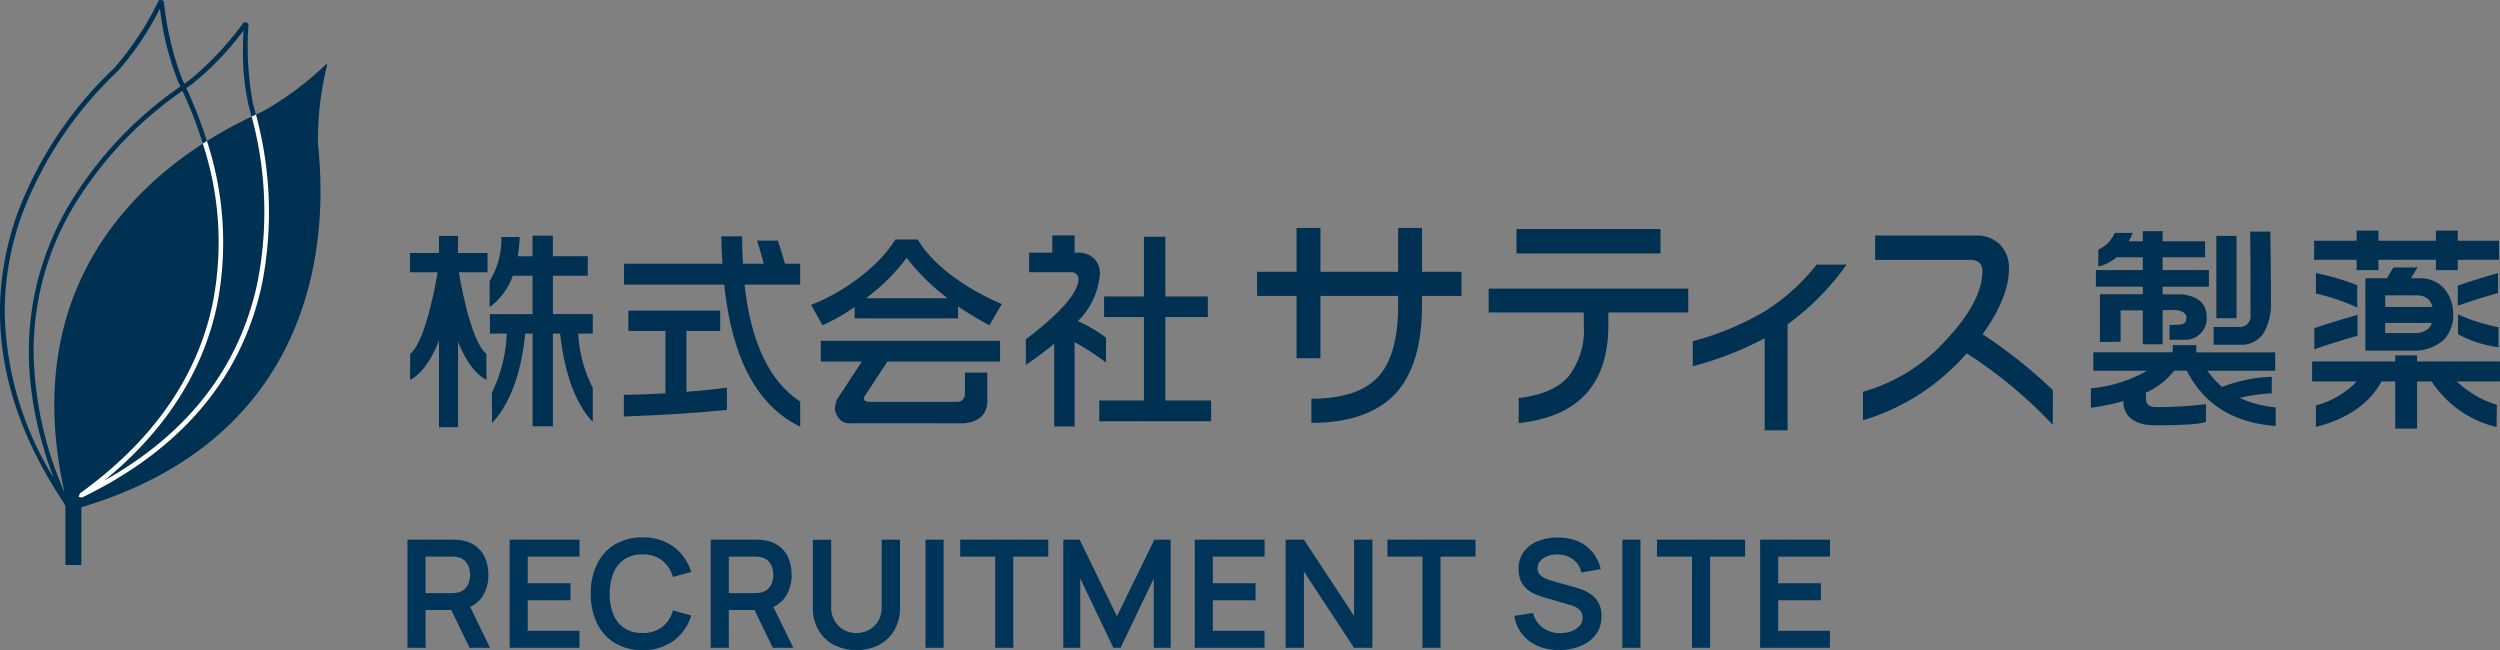
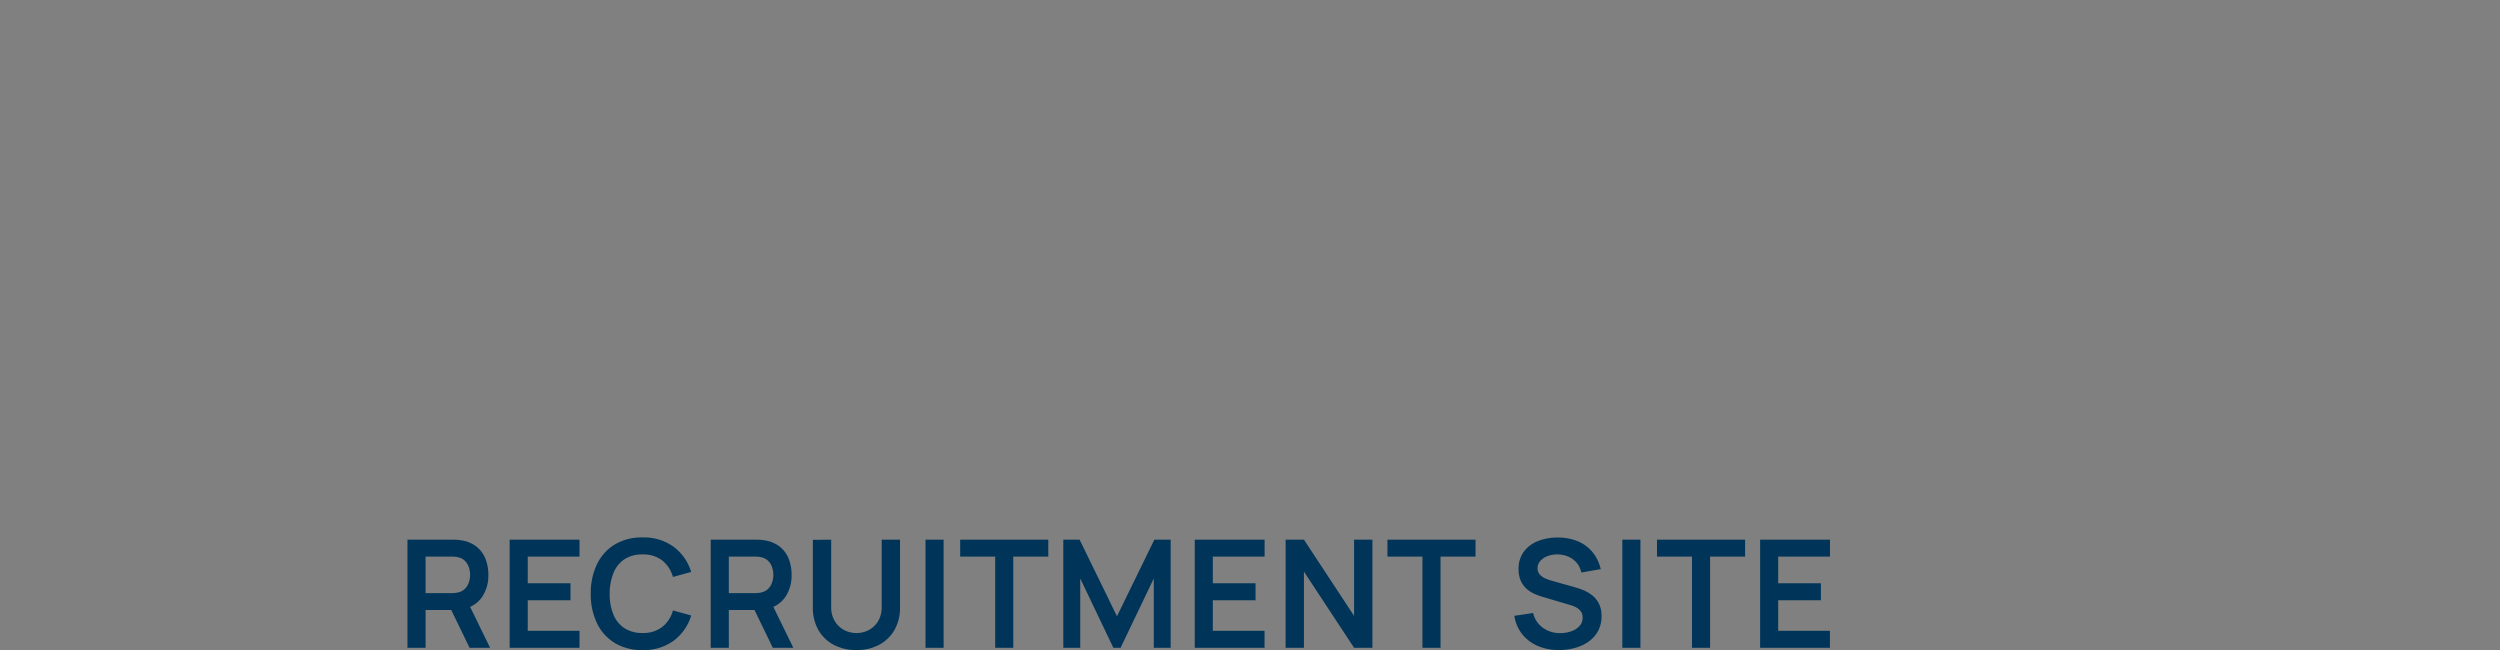
<svg xmlns="http://www.w3.org/2000/svg" width="266.283" height="69.24" viewBox="0 0 266.283 69.24">
  <rect x="0" y="0" width="266.283" height="69.24" fill="#808080" stroke="none" />
  <defs>
    <clipPath id="clip-path">
-       <rect id="長方形_29" data-name="長方形 29" width="266.283" height="60.182" transform="translate(0 0)" fill="none" />
-     </clipPath>
+       </clipPath>
  </defs>
  <g id="グループ_2293" data-name="グループ 2293" transform="translate(-60 -40)">
    <path id="パス_20251" data-name="パス 20251" d="M-75.6,0V-11.52h4.76q.168,0,.432.012a3.753,3.753,0,0,1,.488.052,3.466,3.466,0,0,1,1.652.664A3.087,3.087,0,0,1-67.3-9.5a4.573,4.573,0,0,1,.316,1.732,4.1,4.1,0,0,1-.712,2.42A3.147,3.147,0,0,1-69.876-4.1l-.824.072h-2.968V0Zm6.616,0-2.272-4.688,1.96-.432L-66.8,0Zm-4.688-5.824h2.752q.16,0,.36-.016a1.887,1.887,0,0,0,.368-.064,1.472,1.472,0,0,0,.756-.424,1.777,1.777,0,0,0,.392-.688,2.593,2.593,0,0,0,.116-.752,2.633,2.633,0,0,0-.116-.756,1.774,1.774,0,0,0-.392-.692,1.472,1.472,0,0,0-.756-.424,1.712,1.712,0,0,0-.368-.06q-.2-.012-.36-.012h-2.752ZM-64.716,0V-11.52h7.44v1.808h-5.512v2.84h4.552v1.808h-4.552v3.256h5.512V0Zm14.152.24a5.551,5.551,0,0,1-2.96-.756,4.972,4.972,0,0,1-1.892-2.108,7.066,7.066,0,0,1-.66-3.136,7.066,7.066,0,0,1,.66-3.136A4.972,4.972,0,0,1-53.524-11a5.551,5.551,0,0,1,2.96-.756,5.378,5.378,0,0,1,3.32,1A5.237,5.237,0,0,1-45.38-8.08l-1.944.536a3.409,3.409,0,0,0-1.144-1.764,3.289,3.289,0,0,0-2.1-.636,3.383,3.383,0,0,0-1.932.52,3.162,3.162,0,0,0-1.16,1.46,5.849,5.849,0,0,0-.4,2.2,5.75,5.75,0,0,0,.388,2.2A3.153,3.153,0,0,0-52.5-2.1a3.4,3.4,0,0,0,1.936.52,3.275,3.275,0,0,0,2.1-.64,3.43,3.43,0,0,0,1.144-1.76l1.944.536A5.237,5.237,0,0,1-47.244-.756,5.378,5.378,0,0,1-50.564.24ZM-43.3,0V-11.52h4.76q.168,0,.432.012a3.753,3.753,0,0,1,.488.052,3.466,3.466,0,0,1,1.652.664A3.087,3.087,0,0,1-35-9.5a4.573,4.573,0,0,1,.316,1.732,4.1,4.1,0,0,1-.712,2.42A3.147,3.147,0,0,1-37.58-4.1l-.824.072h-2.968V0Zm6.616,0-2.272-4.688L-37-5.12-34.5,0Zm-4.688-5.824h2.752q.16,0,.36-.016a1.887,1.887,0,0,0,.368-.064,1.472,1.472,0,0,0,.756-.424,1.777,1.777,0,0,0,.392-.688,2.593,2.593,0,0,0,.116-.752,2.633,2.633,0,0,0-.116-.756,1.774,1.774,0,0,0-.392-.692,1.472,1.472,0,0,0-.756-.424,1.712,1.712,0,0,0-.368-.06q-.2-.012-.36-.012h-2.752ZM-27.78.24A5.042,5.042,0,0,1-30.2-.32,4.072,4.072,0,0,1-31.832-1.9,4.676,4.676,0,0,1-32.42-4.28V-11.5l1.952-.016v7.192a2.912,2.912,0,0,0,.22,1.16,2.582,2.582,0,0,0,.6.868,2.555,2.555,0,0,0,.864.54,2.834,2.834,0,0,0,1.008.184,2.792,2.792,0,0,0,1.02-.188,2.617,2.617,0,0,0,.86-.544,2.535,2.535,0,0,0,.592-.868,2.938,2.938,0,0,0,.216-1.152V-11.52h1.952v7.24A4.676,4.676,0,0,1-23.728-1.9,4.072,4.072,0,0,1-25.36-.32,5.042,5.042,0,0,1-27.78.24ZM-20.42,0V-11.52h1.928V0ZM-13,0V-9.712h-3.728V-11.52h9.384v1.808h-3.728V0Zm7.256,0V-11.52h1.736L-.028-3.36l3.984-8.16H5.692V0h-1.8V-7.384L.356,0H-.412L-3.94-7.384V0Zm14,0V-11.52h7.44v1.808H10.18v2.84h4.552v1.808H10.18v3.256h5.512V0Zm9.68,0V-11.52h1.952L25.228-3.4v-8.12H27.18V0H25.228L19.884-8.12V0ZM32.508,0V-9.712H28.78V-11.52h9.384v1.808H34.436V0Zm14.56.24A5.653,5.653,0,0,1,44.792-.2a4.251,4.251,0,0,1-1.664-1.26A4.078,4.078,0,0,1,42.3-3.408l2-.3a2.646,2.646,0,0,0,1.052,1.584,3.111,3.111,0,0,0,1.836.56,3.46,3.46,0,0,0,1.16-.192,2.153,2.153,0,0,0,.884-.56,1.283,1.283,0,0,0,.34-.9,1.206,1.206,0,0,0-.08-.444,1.084,1.084,0,0,0-.236-.364,1.65,1.65,0,0,0-.4-.292,2.992,2.992,0,0,0-.564-.228l-2.976-.88a7.591,7.591,0,0,1-.828-.3,3.321,3.321,0,0,1-.84-.52A2.545,2.545,0,0,1,43-7.1a2.894,2.894,0,0,1-.252-1.276,3.036,3.036,0,0,1,.564-1.868,3.4,3.4,0,0,1,1.52-1.132,5.65,5.65,0,0,1,2.124-.368,5.431,5.431,0,0,1,2.112.4,4.048,4.048,0,0,1,1.552,1.148,4.413,4.413,0,0,1,.88,1.816l-2.072.36a2.3,2.3,0,0,0-.492-1.036,2.374,2.374,0,0,0-.888-.652,3.02,3.02,0,0,0-1.116-.24,2.964,2.964,0,0,0-1.068.172,1.923,1.923,0,0,0-.792.516,1.14,1.14,0,0,0-.3.784.961.961,0,0,0,.256.692,1.823,1.823,0,0,0,.636.424,6.254,6.254,0,0,0,.772.26L48.5-6.52q.424.112.952.3a4.327,4.327,0,0,1,1.016.536,2.723,2.723,0,0,1,.8.9,2.872,2.872,0,0,1,.316,1.424,3.209,3.209,0,0,1-.372,1.572,3.328,3.328,0,0,1-1,1.124,4.578,4.578,0,0,1-1.444.672A6.364,6.364,0,0,1,47.068.24ZM53.8,0V-11.52h1.928V0ZM61.22,0V-9.712H57.492V-11.52h9.384v1.808H63.148V0Zm7.256,0V-11.52h7.44v1.808H70.4v2.84h4.552v1.808H70.4v3.256h5.512V0Z" transform="translate(179 109)" fill="#003559" />
    <g id="グループ_4" data-name="グループ 4" transform="translate(60 40)">
      <g id="グループ_3" data-name="グループ 3" clip-path="url(#clip-path)">
-         <path id="パス_30" data-name="パス 30" d="M34.855,6.889l-.11-.064a32.766,32.766,0,0,1-6.769,5.047c-.173.082-.413.192-.717.334l-.317-1.185a32.839,32.839,0,0,1-.479-8.35A.248.248,0,0,0,26.3,2.42l-.117-.043a.25.25,0,0,0-.289.087,32.776,32.776,0,0,1-5.733,6.089l-.367.257-.161.111c-.022-.043-.038-.085-.059-.127l-.189-.409A32.588,32.588,0,0,1,17.462.246a.254.254,0,0,0-.2-.221L17.134,0a.25.25,0,0,0-.269.135,32.518,32.518,0,0,1-4.589,6.993l-.319.32A41.341,41.341,0,0,0,1.83,22.8c-3.584,10.12-1.9,20.482,5,30.809.047.1.092.2.138.306v6.265h1.7V54.028c29.021-8.675,25.465-35.4,25.2-38.755a32.839,32.839,0,0,1,.986-8.384M.5,33.213A30.49,30.49,0,0,1,2.3,22.968,40.89,40.89,0,0,1,12.308,7.8l.324-.321A30.619,30.619,0,0,0,17.038.9a30.346,30.346,0,0,0,1.893,7.686l.193.414c.031.065.064.134.095.208A40.85,40.85,0,0,0,7.151,22.17c-4.9,8.658-5.376,18.3-1.445,28.713A34.71,34.71,0,0,1,.5,33.213M6.873,52.447A38.587,38.587,0,0,1,3.579,37.452,30.111,30.111,0,0,1,7.584,22.414,40.346,40.346,0,0,1,19.432,9.671,45.283,45.283,0,0,1,21.6,15.29a.02.02,0,0,0,.006.011C13.7,20.4,2.179,31.508,6.873,52.447M22.036,15.025a45.732,45.732,0,0,0-2.189-5.646l.231-.159.371-.262a30.434,30.434,0,0,0,5.483-5.71c-.022.474-.048,1.187-.048,2.032a25.329,25.329,0,0,0,.575,5.866l.328,1.233.019.039a45.808,45.808,0,0,0-4.77,2.607" fill="#003152" />
        <path id="パス_31" data-name="パス 31" d="M27.26,12.2l-.456.215a38.8,38.8,0,0,1,.6,17.761C25.485,39.143,20,46.2,11.091,51.2c6.473-5.284,10.518-11.554,12.023-18.674A34.587,34.587,0,0,0,22.04,15.017l-.44.284a33.555,33.555,0,0,1,1.028,17.123c-1.65,7.8-6.4,14.564-14.1,20.119a.019.019,0,0,0-.011.007c-.013.009-.046.142-.061.151l-.073.228.35.069a.242.242,0,0,1,.036-.018v0a.026.026,0,0,0,.015-.012C19.331,47.854,25.76,40.222,27.9,30.285A39.686,39.686,0,0,0,27.26,12.2" fill="#fff" />
-         <path id="パス_32" data-name="パス 32" d="M53.4,25.243h1.957a16.762,16.762,0,0,1-.207,2.051h1.572V25.1h2.165v2.192h3.719v2.078H58.892v4.084h4.247v2.078H61.594A14.1,14.1,0,0,0,63.139,41.3v3.643q-2.724-2.88-3.485-9.41h-.762V45.4H56.727V35.534h-.784q-.648,6.408-3.534,9.526l-.02-3.233a15.61,15.61,0,0,0,1.589-6.293h-1.8V33.456h4.546V29.372h-2.1a7.21,7.21,0,0,1-2.471,3.346V29.926A8.4,8.4,0,0,0,53.4,25.243M49.551,29h-.763V45.5H46.759V29h-.693m-1.683,0h-.716V26.95h3.092V25.124h2.029V26.95h3.141V29h-.695" fill="#003152" />
        <path id="パス_33" data-name="パス 33" d="M66.468,28.094H76.945c-.062-.934-.1-1.913-.119-2.925h2.216c0,1.012.032,1.991.094,2.925h2.219c-.22-.827-.457-1.65-.721-2.466H82.85c.259.782.514,1.611.76,2.466h1.619v2.22H79.3q1.019,9.248,5.933,12.458v2.673q-6.856-3.294-8.1-15.131H66.468Zm.464,4.987h9.78v2.167h-3.6v6.486c1.416-.109,2.858-.255,4.314-.44v2.355q-4.4.482-10.978.713V42.057c1.442-.015,2.923-.072,4.428-.161V35.248H66.932Z" fill="#003152" />
-         <path id="パス_34" data-name="パス 34" d="M112.083,25.072h2.377v1.844h.716a2.455,2.455,0,0,1,1.495.763,2.4,2.4,0,0,1,.486,1.453,7.912,7.912,0,0,1-2.352,5.077,15.123,15.123,0,0,1,3,1.755v2.653a26.957,26.957,0,0,0-3.347-2.17v8.976h-2.169V36.608c-.892.738-1.9,1.495-3.023,2.26V36.146q5.418-4.128,5.609-6.323a.748.748,0,0,0-.716-.831h-4.546V26.916h2.468Zm5.516,6.506h4.245V25.213h2.285v6.365h4.522v2.194h-4.522v8.885H129v2.211H117.088V42.657h4.756V33.772H117.6Z" fill="#003152" />
-         <path id="パス_35" data-name="パス 35" d="M155.669,31.518h-4.206V32.53q0,6.26-2.776,9.344-2.958,3.169-9.007,3.166V42.471q4.931,0,7.087-2.31t2.152-7.631V31.518h-8.277v6.644H138.1V31.518h-4.206V28.949H138.1V24.277h2.544v4.672h8.277V24.277h2.544v4.672h4.206Z" fill="#003152" />
        <path id="パス_36" data-name="パス 36" d="M176.866,27H161.525V24.4h15.341Zm2.953,6.283H171.31v1.35q0,9.421-9.553,10.435V42.392q3.684-.417,5.3-2.285a8.035,8.035,0,0,0,1.636-5.477V33.28H158.564V30.738h21.255Z" fill="#003152" />
        <path id="パス_37" data-name="パス 37" d="M196.684,28.187a27.669,27.669,0,0,1-6.281,6.359V45.837h-2.442V36.025a35.637,35.637,0,0,1-7.654,2.986v-2.67a30.356,30.356,0,0,0,7.631-3.167,21.556,21.556,0,0,0,5.555-4.987Z" fill="#003152" />
        <path id="パス_38" data-name="パス 38" d="M218.65,45.255a48.7,48.7,0,0,0-9.137-7.6l-.209.18a23.611,23.611,0,0,1-10.874,6.933V41.728A18.649,18.649,0,0,0,207.2,36.3q3.951-4.177,3.946-7.421c0-.8-.449-1.2-1.348-1.2H199.728V25.09h10.746a3.383,3.383,0,0,1,2.57.981,3.57,3.57,0,0,1,.934,2.6q0,2.982-2.8,6.929a53.413,53.413,0,0,1,7.476,5.945Z" fill="#003152" />
        <path id="パス_39" data-name="パス 39" d="M225.438,27.4a4.707,4.707,0,0,1-1.94,1V26.583a3.374,3.374,0,0,0,1.747-1.772h1.915a8.552,8.552,0,0,1-.408.888h1.486V24.621h2.11V25.7h4.522v1.7h-4.522v1.365h4.931v1.774h-4.931v.809h1.987q2.655.267,2.7,2.347a2.272,2.272,0,0,1-2.395,2.493h-1.556v-1.58l1.006-.027c.529,0,.79-.247.79-.738,0-.446-.358-.721-1.079-.817h-1.456v3.641h-2.11V33.051H225.87V36.4l-2.2.028V31.346h4.57v-.809h-5V28.763h5V27.4Zm10.634-2.274h2.152v8.764h-2.152Zm-4.648,11.637h2.513v.762h8.4V39.49h-7.209a8.434,8.434,0,0,0,1.556,1.723,16.155,16.155,0,0,1,5.291-1.079V41.9a18.538,18.538,0,0,0-3.42.484,11.668,11.668,0,0,0,3.83,1v1.987q-6.73-.5-9.46-5.889h-1.338a8.183,8.183,0,0,1-3.015,2.343v.626c0,.607.355.908,1.075.908a44.02,44.02,0,0,0,5.317-.313v1.871q-.7.381-5.387.382-2.972,0-3.4-2.132v-.454a24.073,24.073,0,0,1-3.472.718V41.356a14.586,14.586,0,0,0,5.985-1.866H222.97V37.523h8.454Zm8.26-12.093h2.129q.072,3.427.073,7.451a6.4,6.4,0,0,1-.718,3.255,2.812,2.812,0,0,1-2.132,1.34h-3.255V34.821h2.631a1.155,1.155,0,0,0,1.295-1.318q0-4.186-.023-8.835" fill="#003152" />
        <path id="パス_40" data-name="パス 40" d="M254.051,34.4h4.979a1.674,1.674,0,0,1-.312.548,2.085,2.085,0,0,1-1.29.529h-3.377Zm-7.566-6.73h4.524v1.1h2.325v-1.1h6.126v1.1h2.324v-1.1h4.4V25.643h-4.4V24.562H259.46v1.081h-6.126V24.562h-2.325v1.081h-4.524Zm.191,3.591a23.794,23.794,0,0,1,4.4,1.488v-2.37a26.452,26.452,0,0,0-4.4-1.293Zm-.166,3.687V37.2c1.624-.558,3.159-1.034,4.594-1.439V33.541q-2.485.695-4.594,1.411m7.733-5.311h-2.3v7.71h5.263a4.686,4.686,0,0,0,3.066-1.131,3.819,3.819,0,0,0,1.028-2.87,4.164,4.164,0,0,0-.861-2.49,3.309,3.309,0,0,0-2.608-1.219H256.8c.21-.353.44-.736.7-1.15h-2.562c-.24.385-.472.767-.693,1.15m-.192,1.817h3.377a1.764,1.764,0,0,1,1.314.5,2.793,2.793,0,0,1,.359.738h-5.05Zm7.733-1.027v2.127q2.27-.784,4.285-1.34V29.09q-2.322.645-4.285,1.341m.025,5.17a12.728,12.728,0,0,0,4.309,1.387v-2.13a19.911,19.911,0,0,1-4.309-1.367ZM246.27,40.628h4.765a9.519,9.519,0,0,1-4.359,2.56v2.277q5.026-1.269,6.993-4.837h1.456v5.027h2.326V40.628H259a11.415,11.415,0,0,0,6.922,4.857l.022-2.367a10.744,10.744,0,0,1-4.262-2.49h4.6V38.5h-8.832v-.644h-2.326V38.5H246.27Z" fill="#003152" />
        <path id="パス_41" data-name="パス 41" d="M48.869,28.952s1.15,7.335,2.935,8.732l.012,2.776c-3.675-1.811-4.98-11.508-4.98-11.508" fill="#003152" />
        <path id="パス_42" data-name="パス 42" d="M46.619,28.952s-1.143,7.335-2.93,8.732l-.012,2.776c3.675-1.811,4.98-11.508,4.98-11.508" fill="#003152" />
        <path id="パス_43" data-name="パス 43" d="M87.421,38.507H91.8l-2.677,4.085a3.9,3.9,0,0,0-.207,1.064c.261.905.74,1.384,1.428,1.431H102.69q2.358-.234,2.47-2.239V39.684h-2.379v2.128c0,.582-.236.913-.713.989H92.517c-.338-.017-.508-.167-.508-.461l2.512-3.833h12V36.3h-19.1Z" fill="#003152" />
        <path id="パス_44" data-name="パス 44" d="M92.3,31.768v-.045a20.953,20.953,0,0,0,4.267-4.255,23.427,23.427,0,0,0,4.314,4.255v.045Zm-1.268,2.149h11.014V32.631a34.525,34.525,0,0,0,3.334,2.012l1.328-2.258c-4.043-1.723-7.421-4.258-8.956-6.881H95.367c-1.764,2.92-5.641,5.7-8.978,6.964l1.219,2.175a21.257,21.257,0,0,0,3.426-1.948Z" fill="#003152" />
      </g>
    </g>
  </g>
</svg>